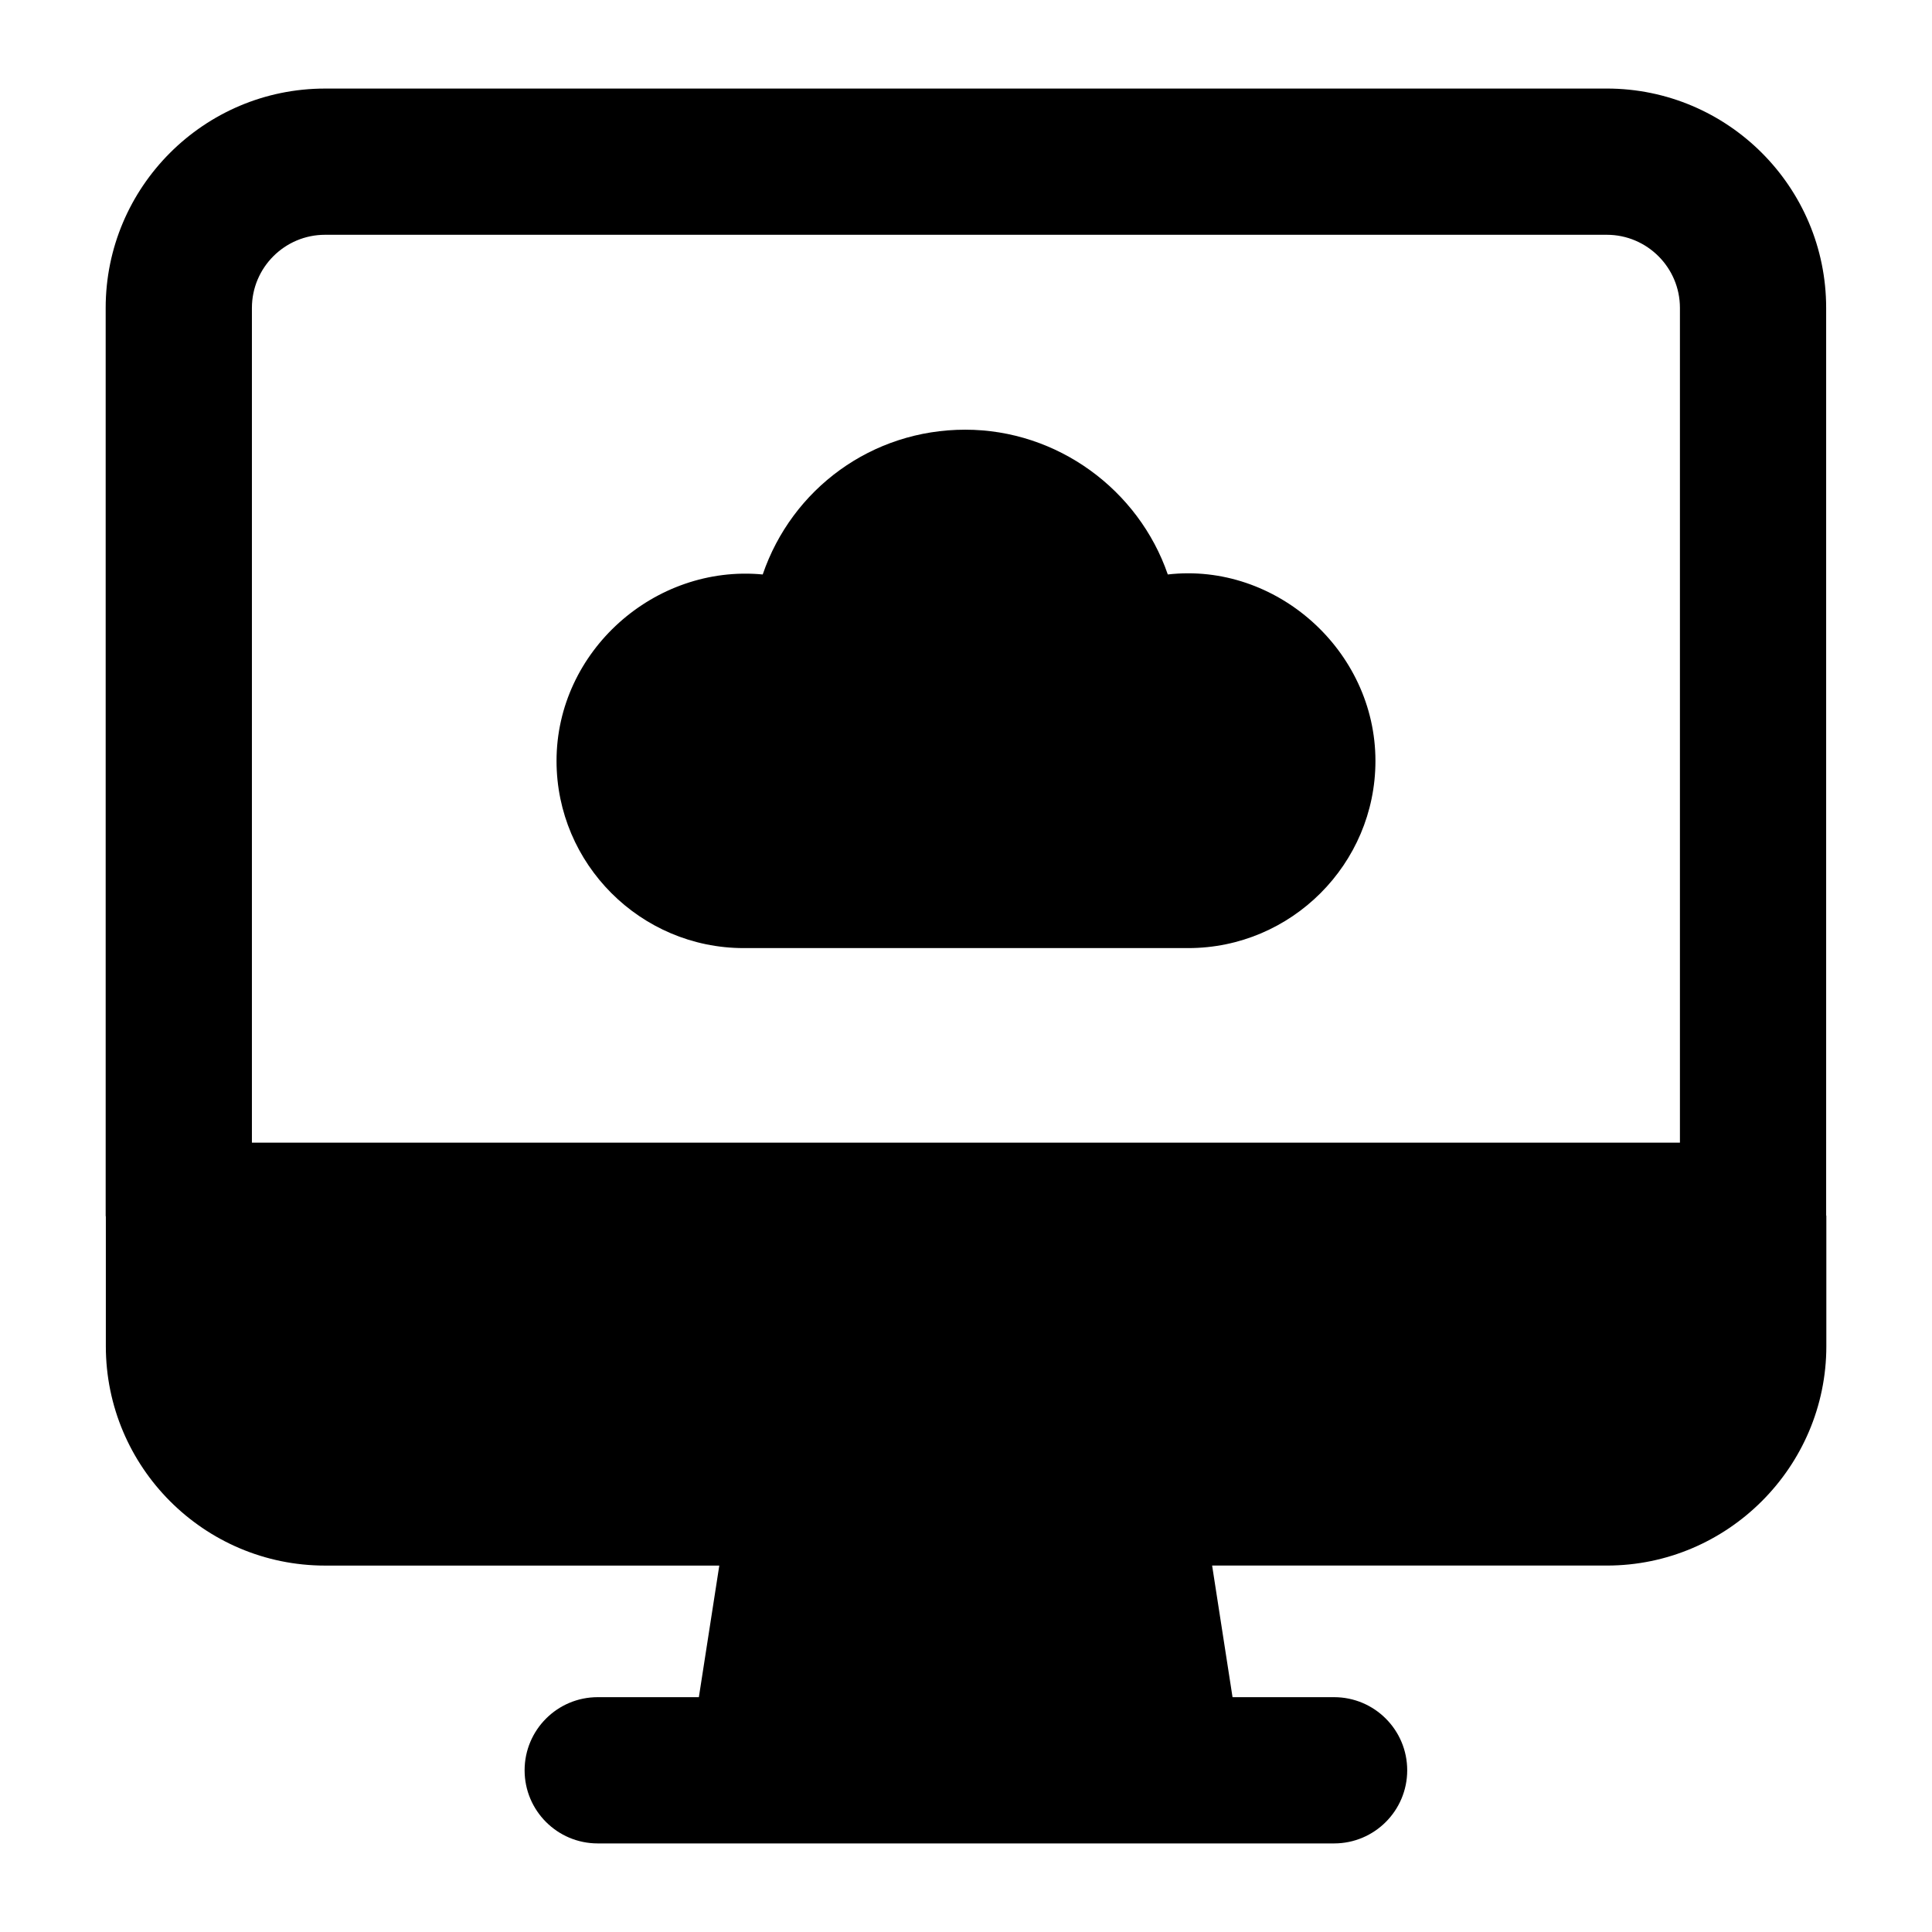
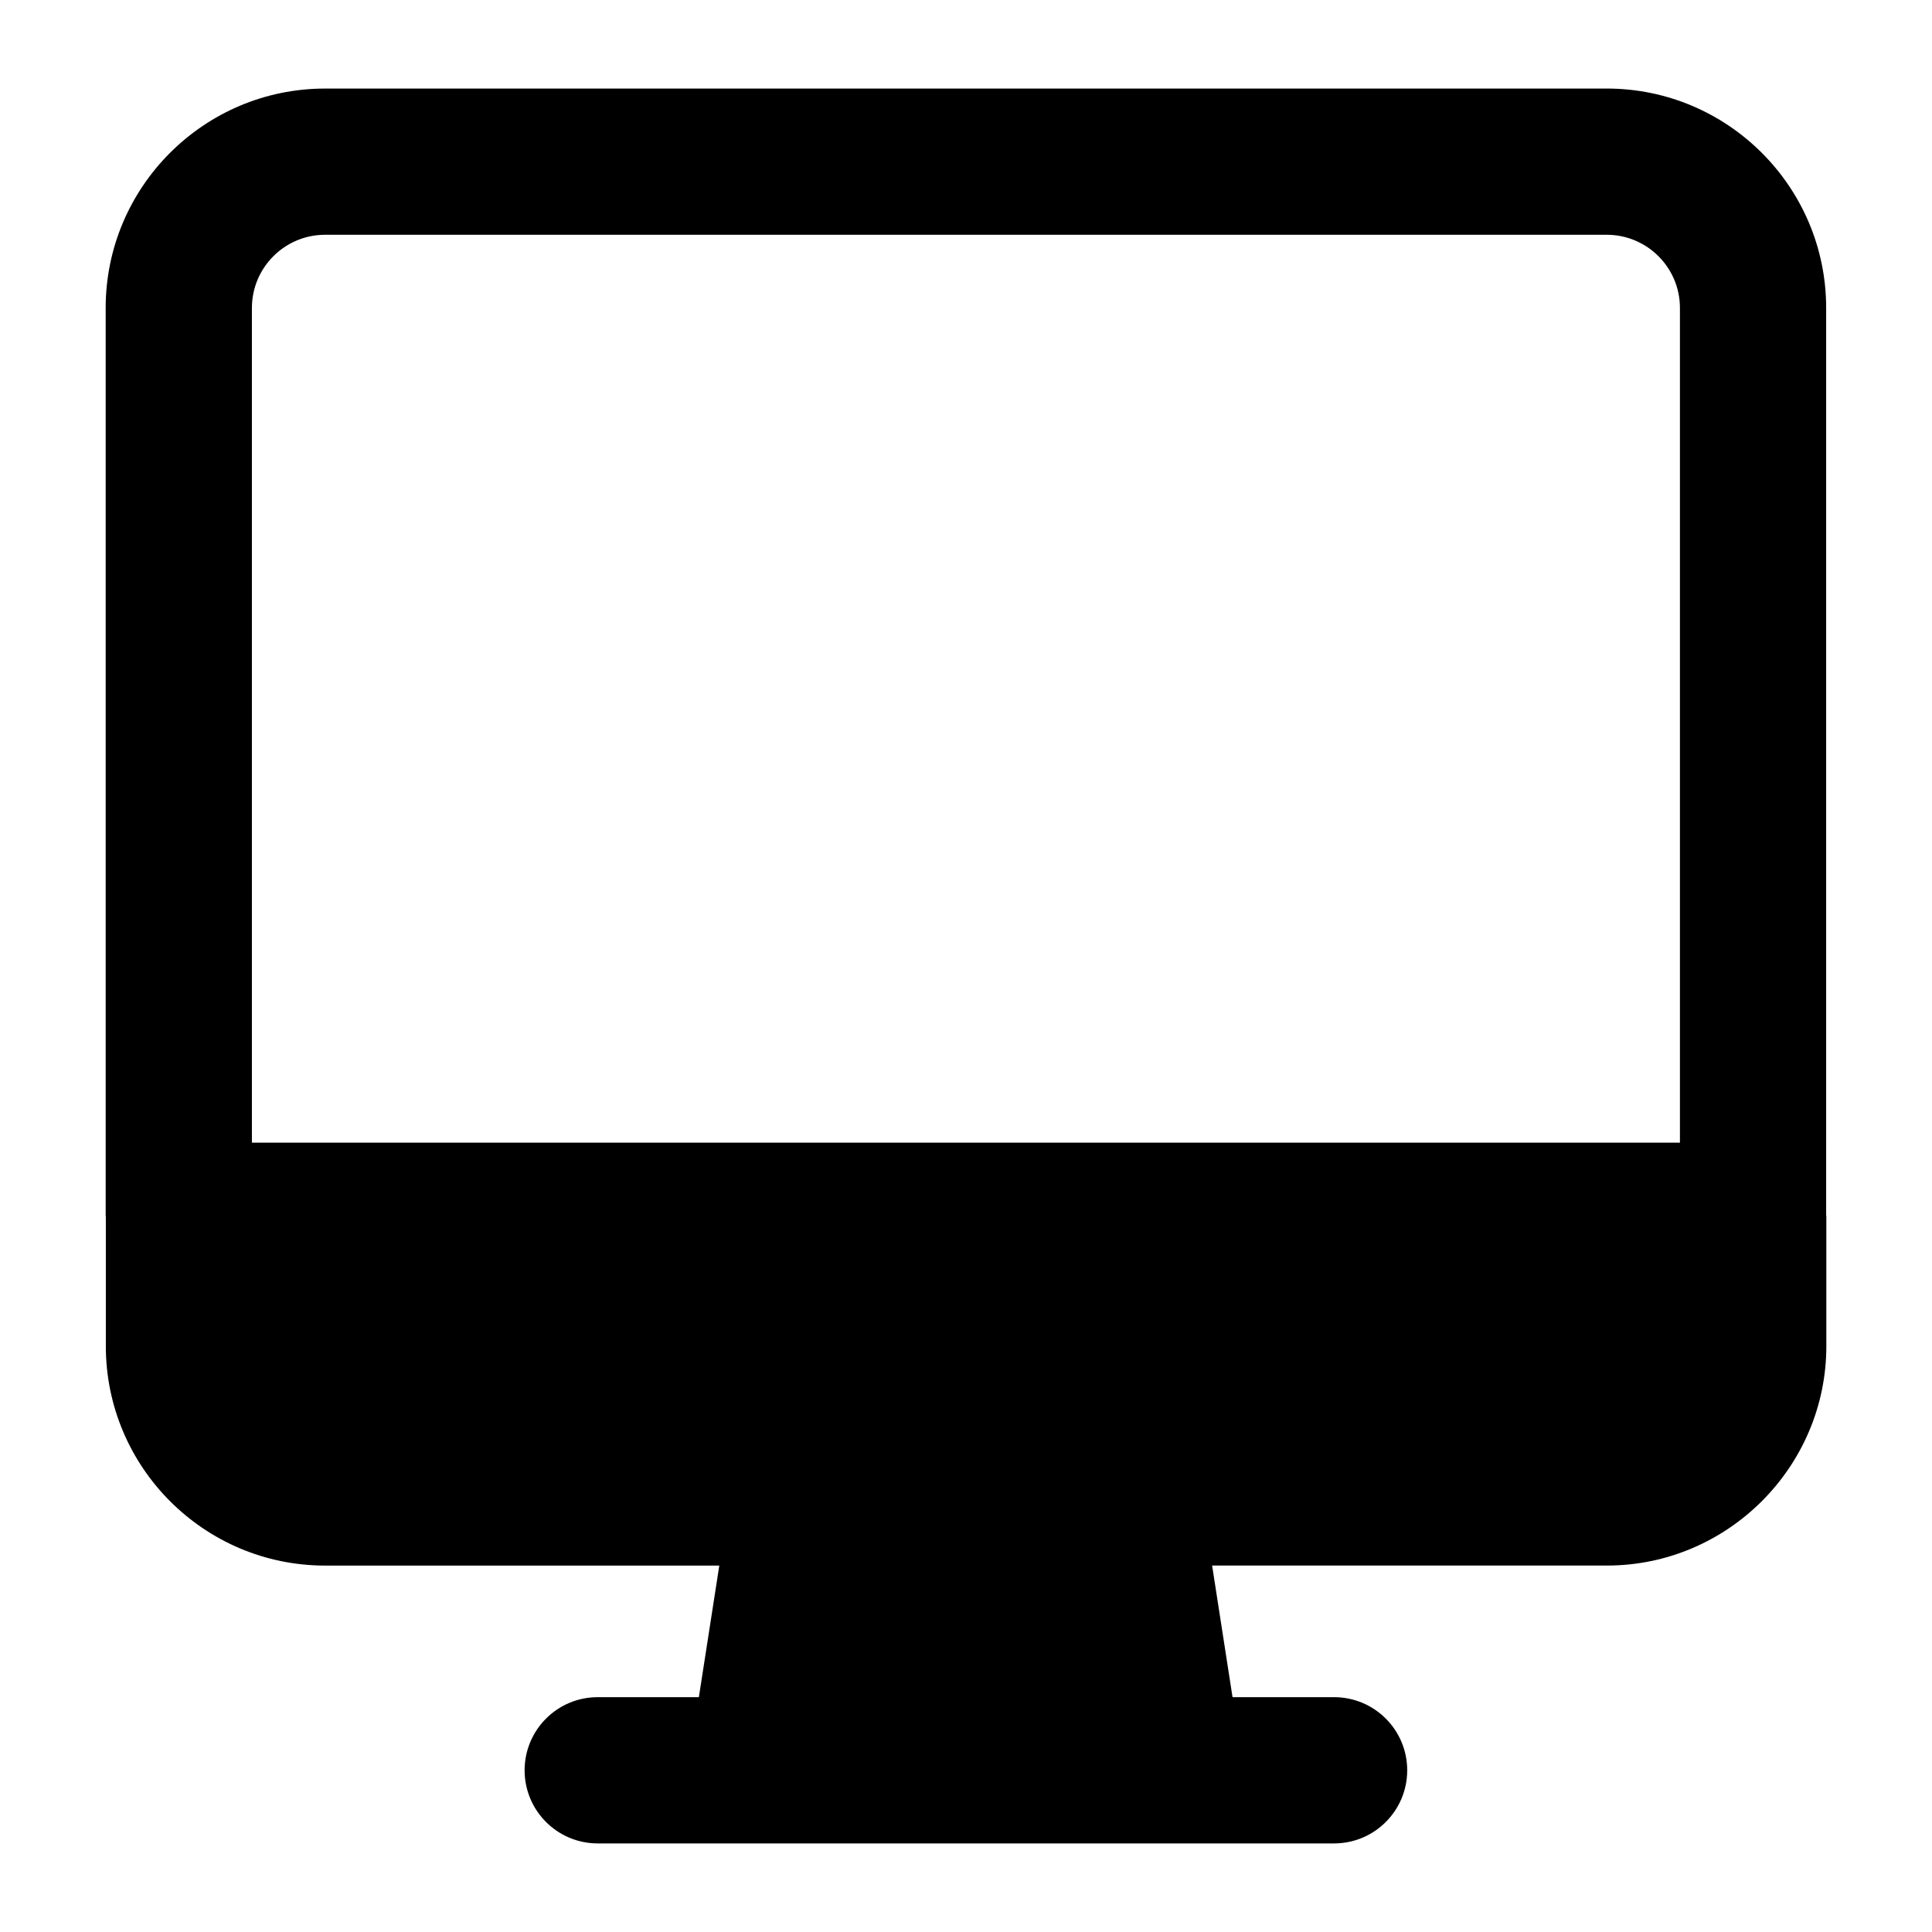
<svg xmlns="http://www.w3.org/2000/svg" fill="#000000" width="800px" height="800px" version="1.1" viewBox="144 144 512 512">
  <g>
    <path d="m627.95 225.6c0-32.055-26.074-58.133-58.133-58.133l-339.68 0.004c-32.055 0-58.133 26.074-58.133 58.133v240.6c0 0.074 0.039 0.137 0.043 0.211v34.348c0 31.973 25.961 58.133 58.133 58.133h104.44l-5.414 34.871h-26.801c-10.699 0-19.379 8.676-19.379 19.379 0 10.699 8.676 19.379 19.379 19.379h195.14c10.699 0 19.379-8.676 19.379-19.379 0-10.699-8.676-19.379-19.379-19.379h-26.91l-5.41-34.879h104.64c31.969 0 58.133-26.16 58.133-58.133v-34.484c0-0.082-0.047-0.148-0.047-0.23zm-417.19 0c0-10.684 8.695-19.379 19.379-19.379h339.68c10.684 0 19.379 8.695 19.379 19.379v221.22l-378.44 0.004z" />
-     <path d="m453.48 296.24c-7.75-22.477-29.258-38.367-53.676-38.367-24.797 0-45.922 15.695-53.676 38.367-28.68-2.715-54.641 20.344-54.641 49.41 0 27.324 22.281 49.605 49.605 49.605h117.81c27.324 0 49.605-22.281 49.605-49.605 0-29.258-26.355-52.707-55.031-49.41z" />
  </g>
</svg>